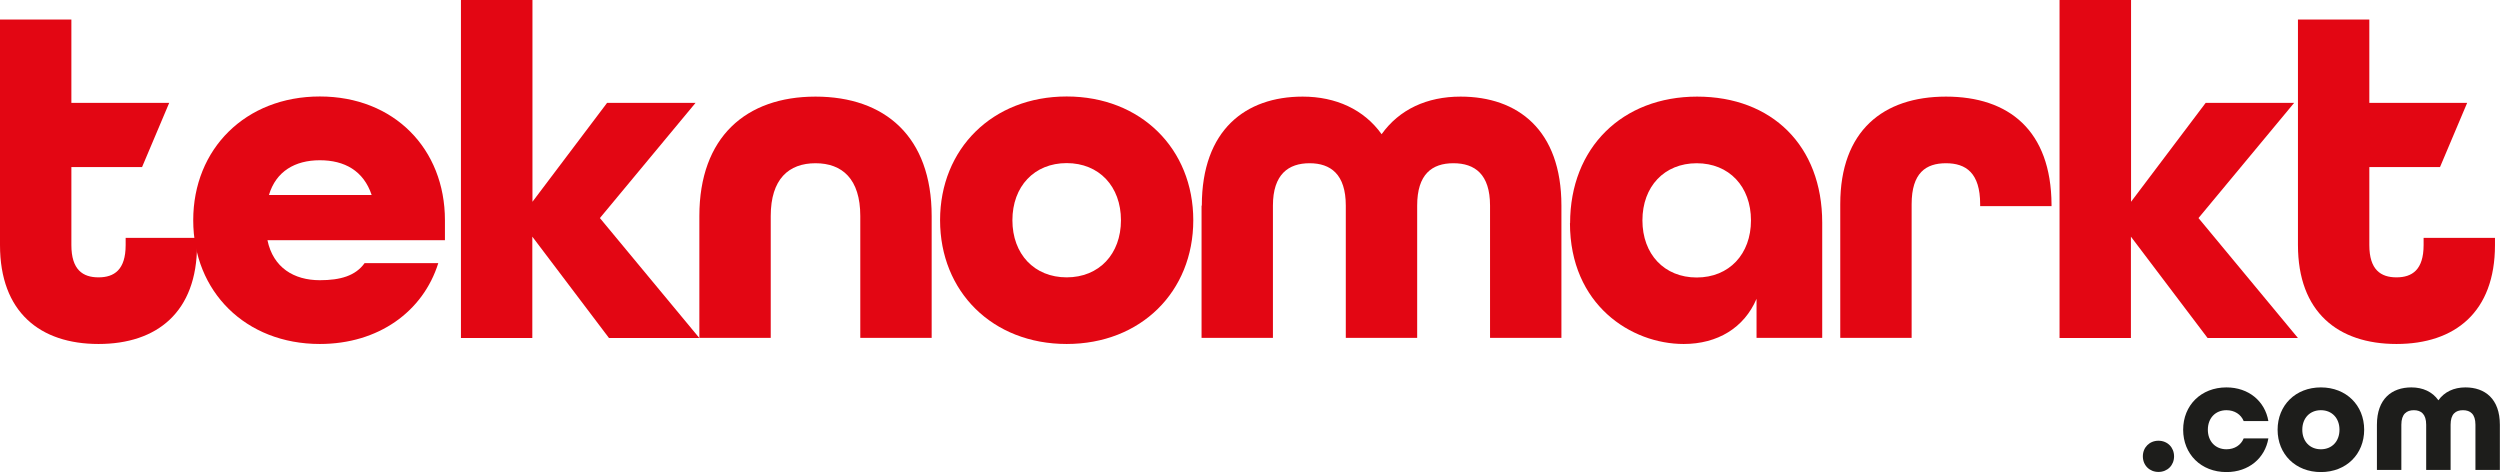
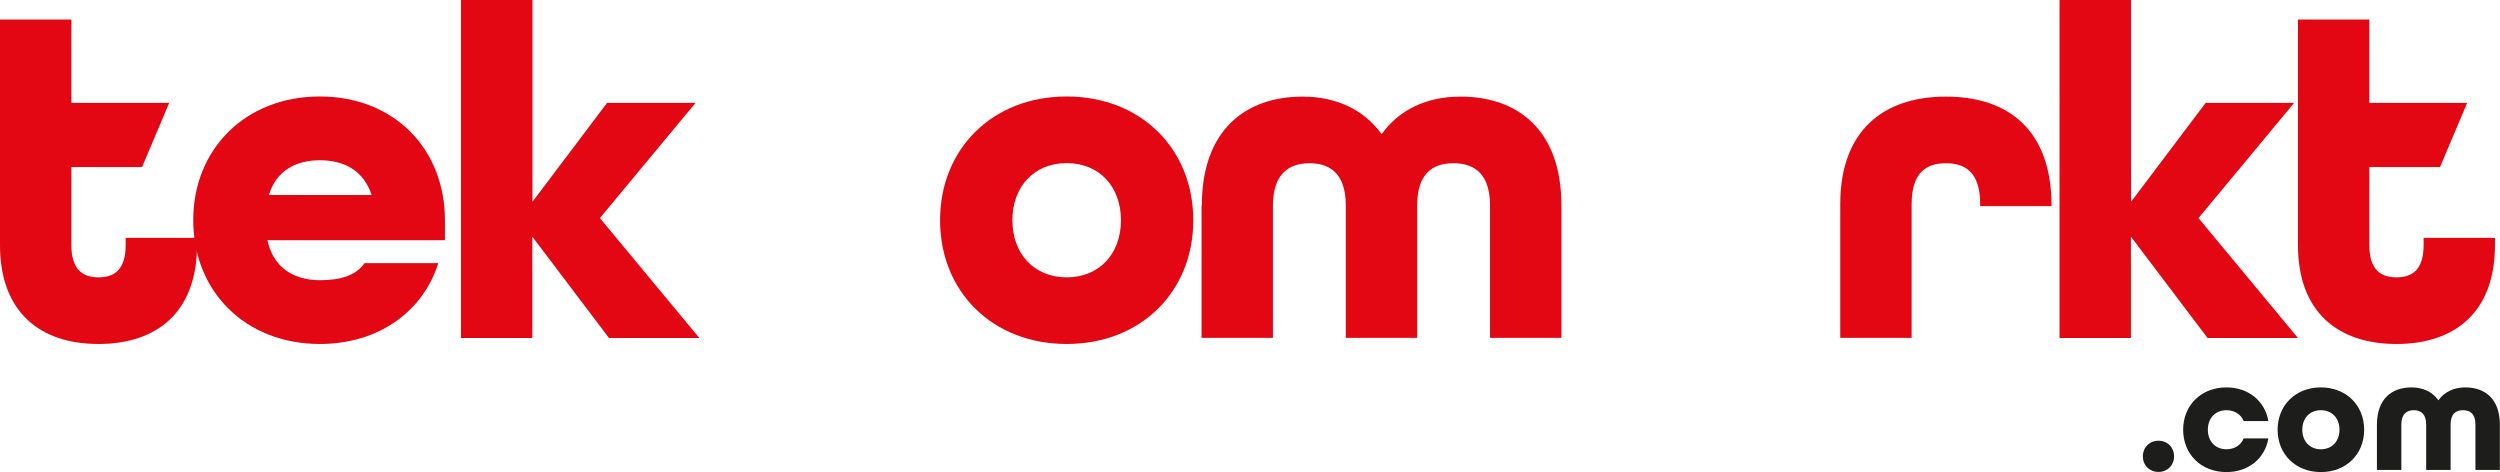
<svg xmlns="http://www.w3.org/2000/svg" id="katman_2" data-name="katman 2" viewBox="0 0 184.24 34.79">
  <defs>
    <style>
      .cls-1 {
        fill: #e30613;
      }

      .cls-2 {
        fill: #1d1d1b;
      }
    </style>
  </defs>
  <g id="katman_1" data-name="katman 1">
    <g>
      <g>
        <path class="cls-1" d="m14.24,16.23c0-5.26,3.86-9.12,9.33-9.12s9.22,3.86,9.22,9.12v1.47h-13.08c.42,2.03,1.96,2.95,3.86,2.95,1.51,0,2.63-.32,3.3-1.26h5.43c-1.12,3.58-4.42,5.96-8.73,5.96-5.47,0-9.33-3.86-9.33-9.12Zm13.15-1.86c-.6-1.79-2-2.56-3.82-2.56s-3.23.81-3.75,2.56h7.57Z" />
        <path class="cls-1" d="m33.98,0h5.26v14.87l5.5-7.29h6.52l-7.05,8.49,7.33,8.84h-6.66l-5.65-7.47v7.47h-5.26V0Z" />
-         <path class="cls-1" d="m51.54,15.92c0-5.82,3.44-8.8,8.56-8.8s8.56,2.95,8.56,8.8v8.98h-5.26v-8.98c0-2.73-1.33-3.89-3.3-3.89s-3.3,1.16-3.3,3.89v8.98h-5.26v-8.98Z" />
        <path class="cls-1" d="m69.28,16.23c0-5.26,3.86-9.12,9.33-9.12s9.33,3.86,9.33,9.12-3.86,9.12-9.33,9.12-9.33-3.86-9.33-9.12Zm13.33,0c0-2.49-1.61-4.21-4-4.21s-4,1.72-4,4.21,1.61,4.21,4,4.21,4-1.72,4-4.21Z" />
        <path class="cls-1" d="m88.57,15.15c0-5.58,3.23-8.03,7.43-8.03,2.45,0,4.52.95,5.82,2.77,1.3-1.82,3.33-2.77,5.82-2.77,4.21,0,7.43,2.45,7.43,8.03v9.75h-5.26v-9.75c0-2.31-1.12-3.12-2.7-3.12s-2.67.81-2.67,3.12v9.75h-5.26v-9.75c0-2.31-1.12-3.12-2.67-3.12s-2.7.81-2.7,3.12v9.75h-5.26v-9.75Z" />
-         <path class="cls-1" d="m115.71,16.45c0-5.58,3.86-9.33,9.36-9.33s9.22,3.61,9.22,9.29v8.49h-4.84v-2.88c-.91,2.14-2.88,3.33-5.37,3.33-3.86,0-8.38-2.88-8.38-8.91Zm13.33-.21c0-2.49-1.61-4.21-4-4.21s-4,1.72-4,4.21,1.61,4.21,4,4.21,4-1.72,4-4.21Z" />
        <path class="cls-1" d="m135.62,15.04c0-5.4,3.16-7.92,7.79-7.92s7.75,2.49,7.78,7.96v.11h-5.26v-.14c0-2.31-1.05-3.02-2.52-3.02s-2.53.7-2.53,3.02v9.85h-5.26v-9.85Z" />
        <path class="cls-1" d="m151.79,0h5.26v14.87l5.5-7.29h6.52l-7.05,8.49,7.33,8.84h-6.66l-5.65-7.47v7.47h-5.26V0Z" />
        <path class="cls-1" d="m169.35,18.06V1.44h5.26v6.14h7.21l-2,4.73h-5.21v5.75c0,1.82.84,2.38,2,2.38s2-.56,2-2.38v-.53h5.26v.53c0,4.94-2.95,7.29-7.26,7.29s-7.26-2.35-7.26-7.29Z" />
      </g>
      <g>
        <path class="cls-2" d="m157.92,33.63c0-.66.49-1.15,1.15-1.15s1.15.49,1.15,1.15-.49,1.15-1.15,1.15-1.15-.49-1.15-1.15Z" />
        <path class="cls-2" d="m160.89,31.67c0-1.8,1.32-3.12,3.19-3.12,1.64,0,2.84,1.02,3.09,2.48h-1.82c-.2-.49-.67-.8-1.27-.8-.82,0-1.37.59-1.37,1.44s.55,1.44,1.37,1.44c.6,0,1.07-.31,1.27-.8h1.82c-.25,1.46-1.45,2.48-3.09,2.48-1.87,0-3.19-1.32-3.19-3.12Z" />
        <path class="cls-2" d="m167.85,31.67c0-1.8,1.32-3.12,3.19-3.12s3.19,1.32,3.19,3.12-1.32,3.12-3.19,3.12-3.19-1.32-3.19-3.12Zm4.56,0c0-.85-.55-1.44-1.37-1.44s-1.37.59-1.37,1.44.55,1.44,1.37,1.44,1.37-.59,1.37-1.44Z" />
        <path class="cls-2" d="m175.17,31.3c0-1.91,1.1-2.75,2.54-2.75.84,0,1.55.32,1.99.95.44-.62,1.14-.95,1.99-.95,1.44,0,2.54.84,2.54,2.75v3.33h-1.8v-3.33c0-.79-.38-1.07-.92-1.07s-.91.28-.91,1.07v3.33h-1.8v-3.33c0-.79-.38-1.07-.91-1.07s-.92.28-.92,1.07v3.33h-1.8v-3.33Z" />
      </g>
      <path class="cls-1" d="m0,18.06V1.44h5.26v6.14h7.21l-2,4.73h-5.21v5.75c0,1.82.84,2.38,2,2.38s2-.56,2-2.38v-.53h5.26v.53c0,4.94-2.95,7.29-7.26,7.29S0,23,0,18.06Z" />
    </g>
  </g>
</svg>